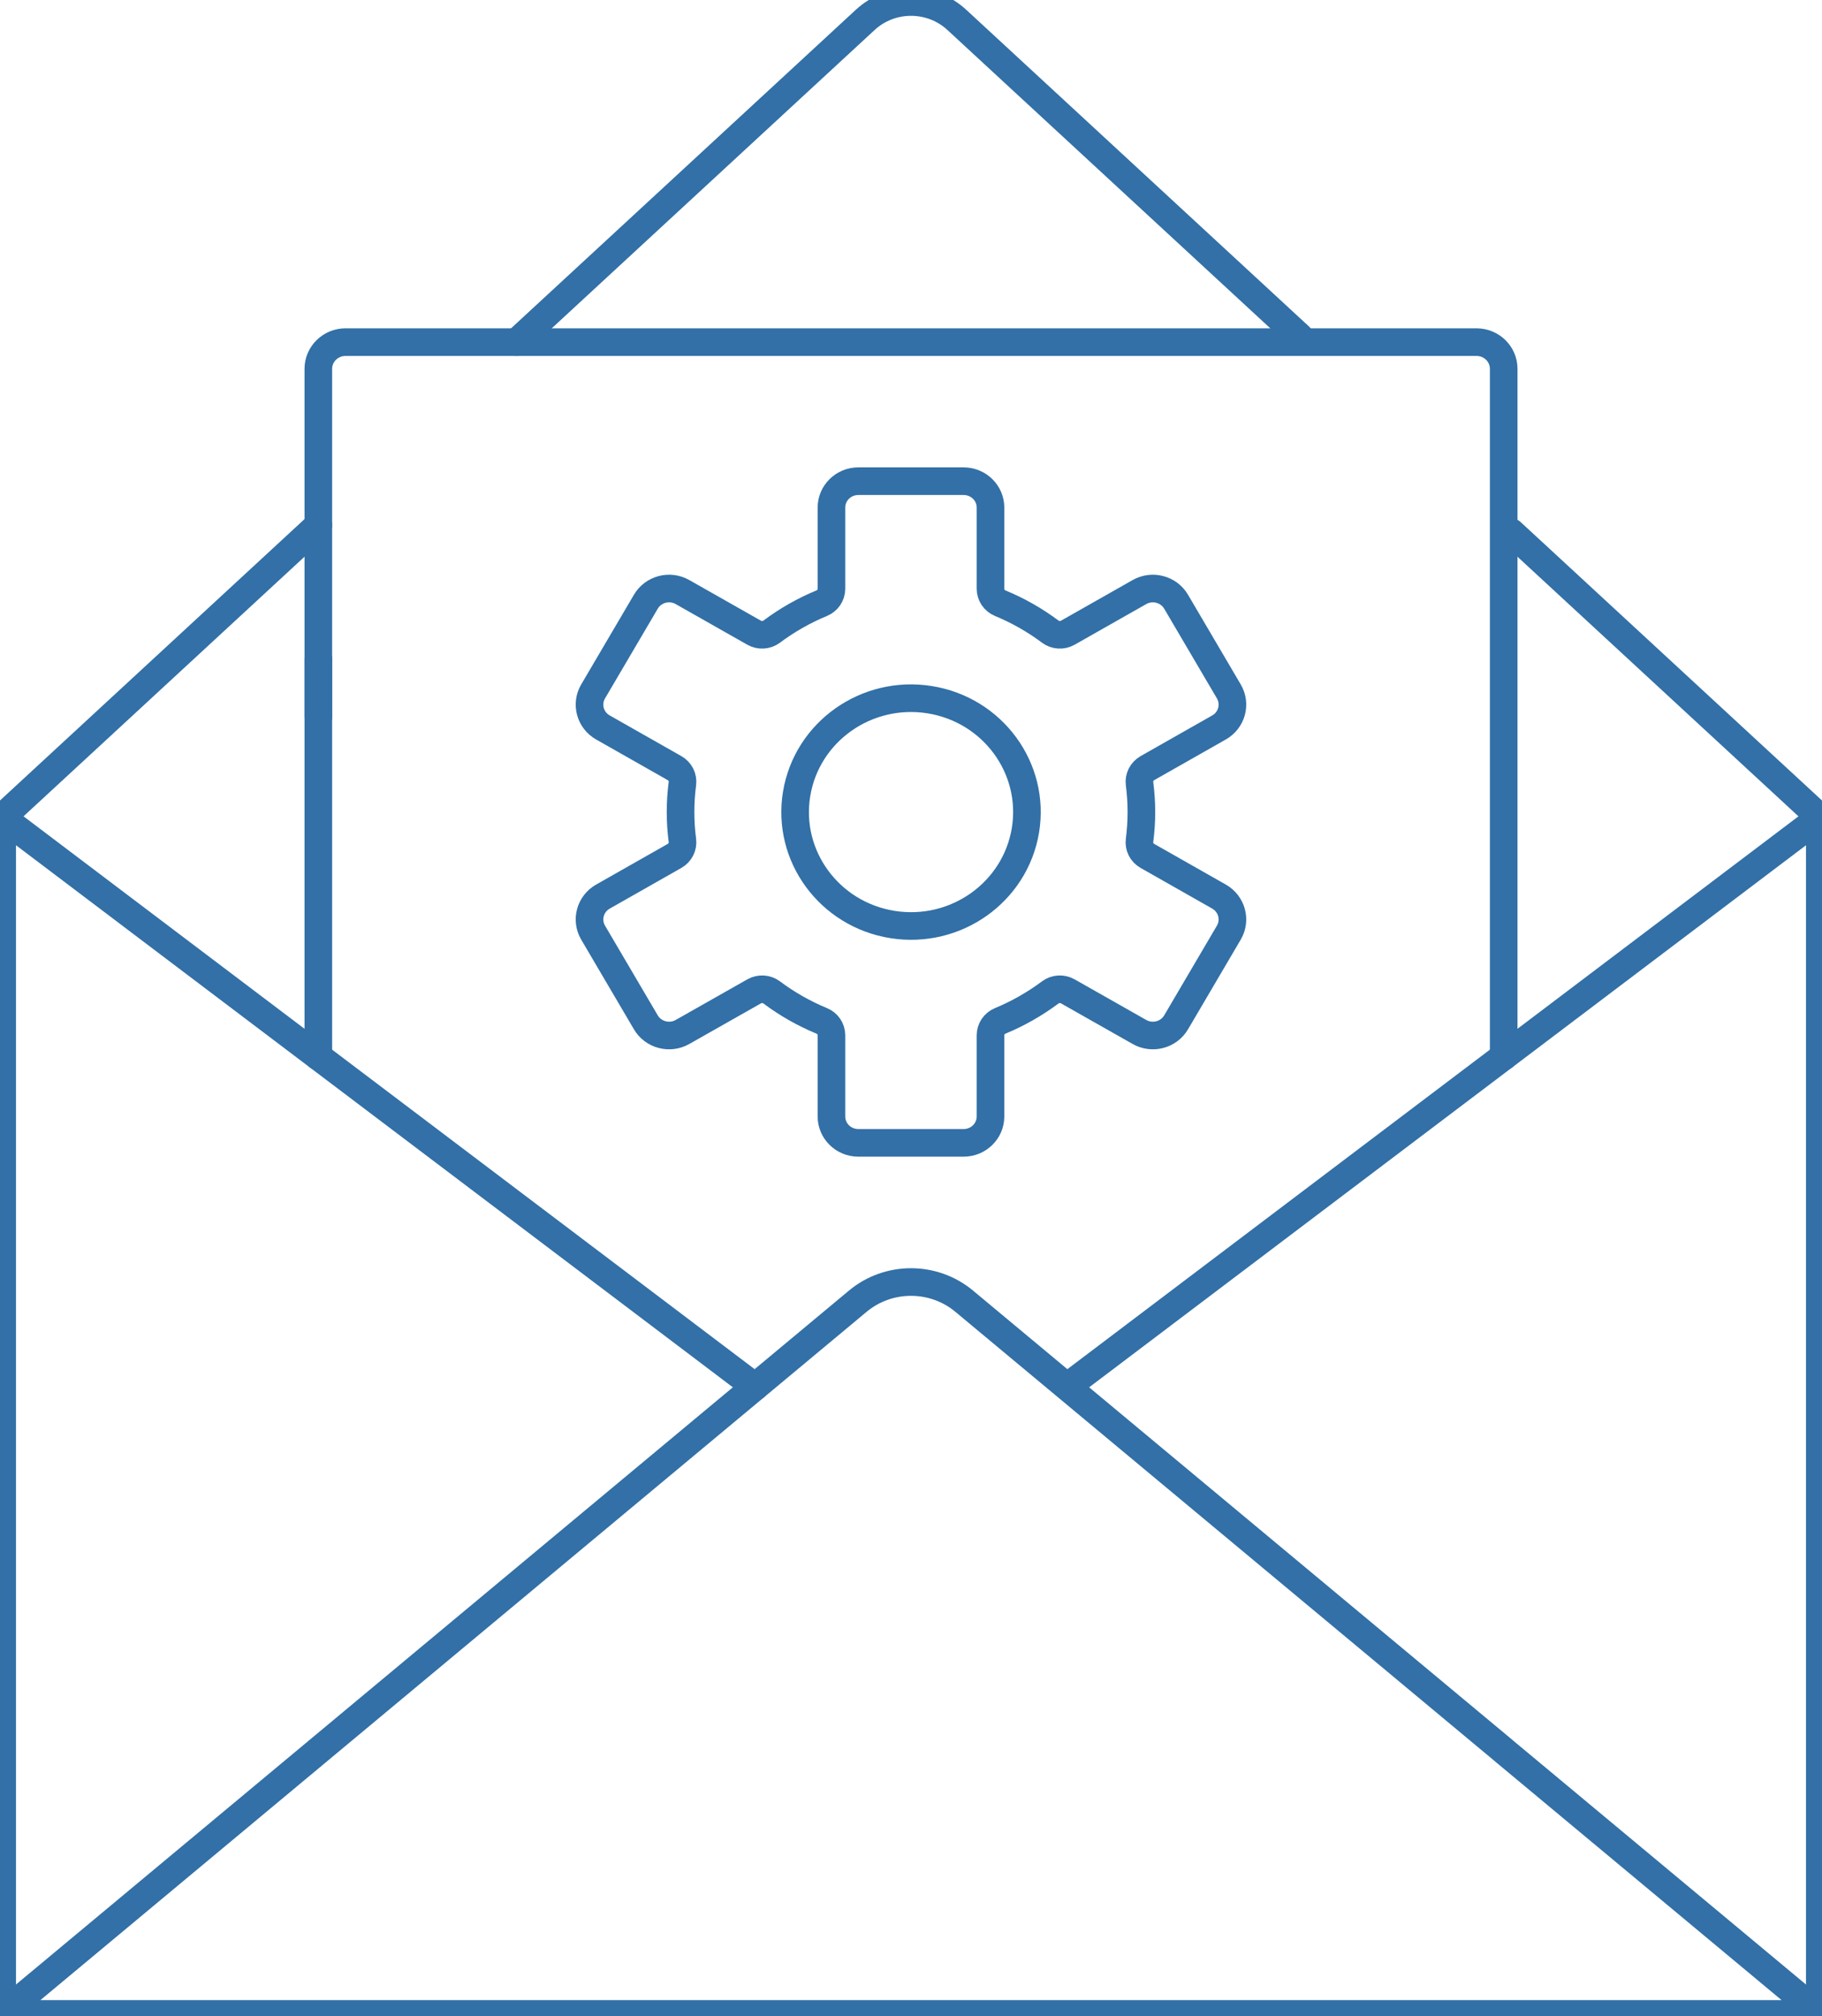
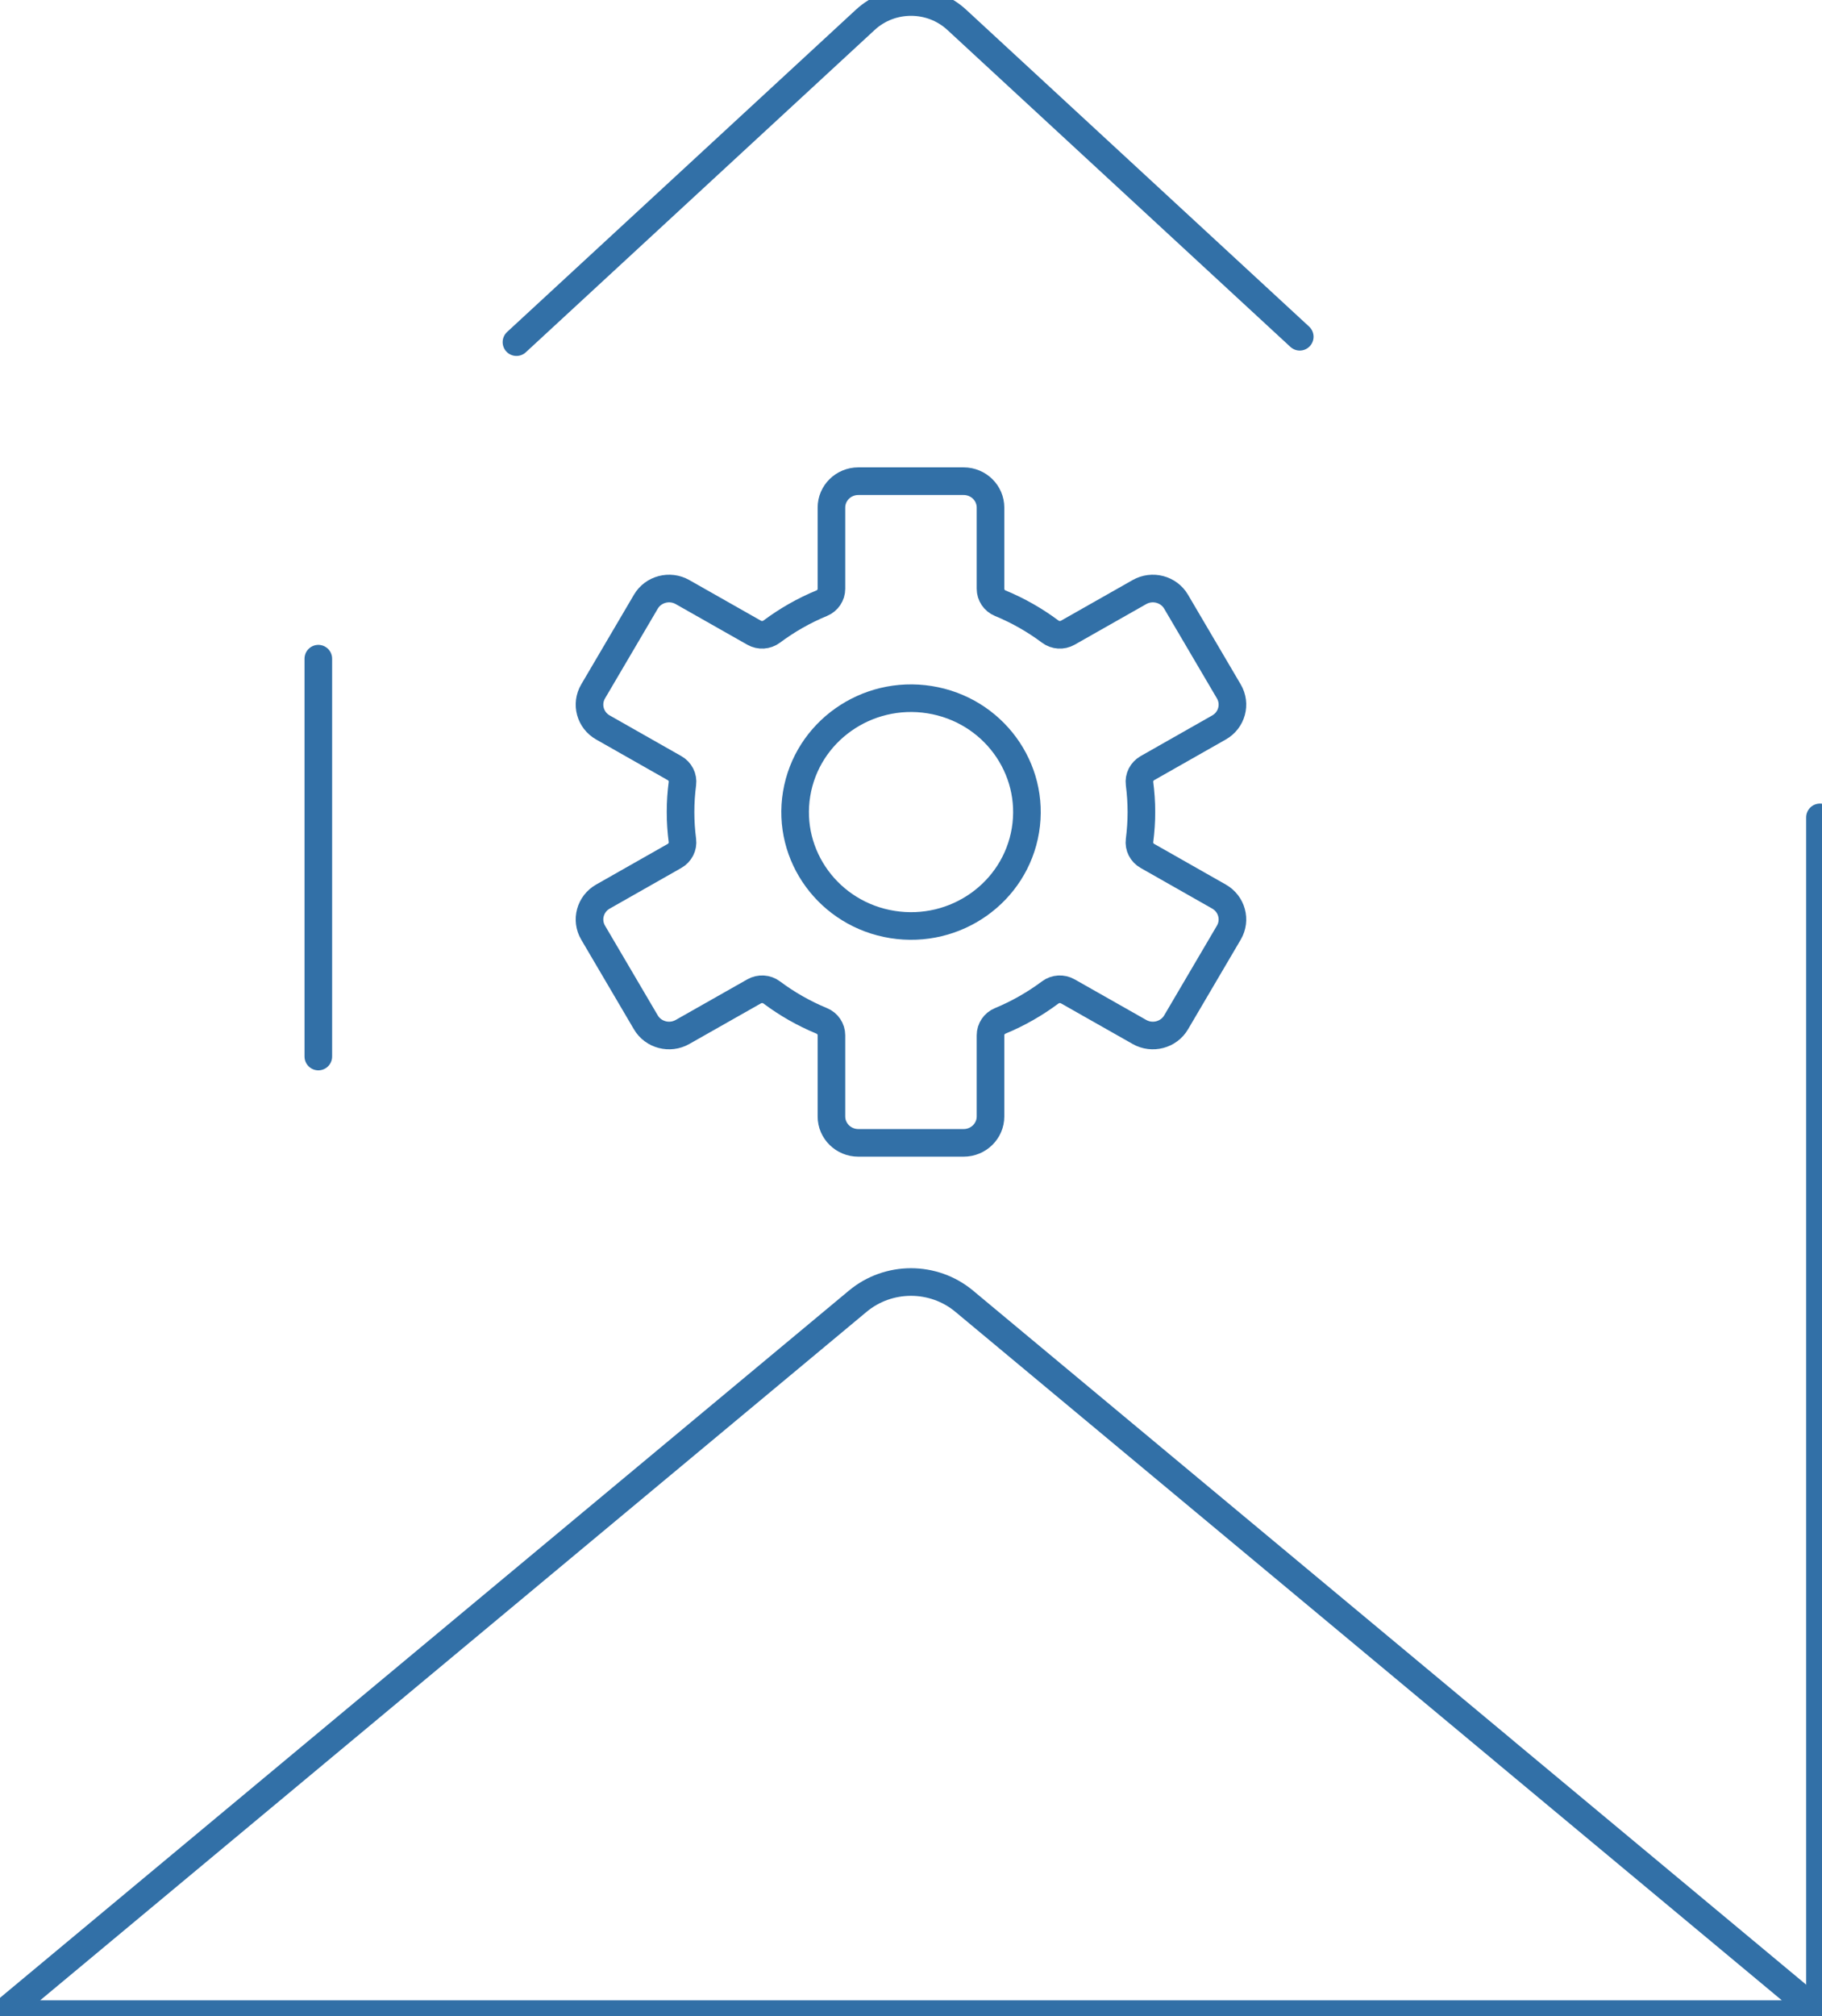
<svg xmlns="http://www.w3.org/2000/svg" width="66" height="73" viewBox="0 0 66 73" fill="none">
  <g clip-path="url(#clip0_6113_271)">
-     <path d="M11.531 19.015L0.074 29.596V72.927H65.925V29.596L54.744 19.27" stroke="#3270A7" stroke-linecap="round" stroke-linejoin="round" />
    <path d="M47.082 12.193L34.658 0.718C33.727 -0.142 32.275 -0.142 31.344 0.718L18.708 12.388" stroke="#3270A7" stroke-linecap="round" stroke-linejoin="round" />
-     <path d="M0.074 72.927V29.596L27.351 50.213" stroke="#3270A7" stroke-linecap="round" stroke-linejoin="round" />
-     <path d="M65.926 72.927V29.596L38.868 50.048" stroke="#3270A7" stroke-linecap="round" stroke-linejoin="round" />
-     <path d="M54.47 38.255V13.355C54.47 12.82 54.029 12.388 53.485 12.388H12.516C11.972 12.388 11.531 12.822 11.531 13.355V25.953" stroke="#3270A7" stroke-linecap="round" stroke-linejoin="round" />
+     <path d="M65.926 72.927V29.596" stroke="#3270A7" stroke-linecap="round" stroke-linejoin="round" />
    <path d="M11.531 23.85V38.255" stroke="#3270A7" stroke-linecap="round" stroke-linejoin="round" />
    <path d="M44.156 32.463L41.563 30.991C41.361 30.877 41.249 30.657 41.279 30.43C41.322 30.093 41.346 29.751 41.346 29.402C41.346 29.053 41.322 28.712 41.279 28.375C41.249 28.149 41.363 27.928 41.563 27.813L44.156 26.341C44.622 26.078 44.782 25.493 44.513 25.035L42.604 21.789C42.336 21.331 41.74 21.174 41.275 21.438L38.681 22.909C38.48 23.023 38.229 23.008 38.044 22.87C37.49 22.456 36.881 22.108 36.231 21.84C36.017 21.752 35.88 21.545 35.88 21.318V18.379C35.88 17.851 35.444 17.423 34.907 17.423H31.091C30.554 17.423 30.118 17.851 30.118 18.379V21.318C30.118 21.545 29.981 21.752 29.767 21.84C29.117 22.108 28.508 22.457 27.954 22.87C27.769 23.008 27.518 23.023 27.317 22.909L24.723 21.438C24.258 21.174 23.662 21.331 23.394 21.789L21.485 25.035C21.216 25.493 21.376 26.078 21.842 26.341L24.435 27.813C24.637 27.928 24.749 28.148 24.719 28.375C24.675 28.712 24.652 29.053 24.652 29.402C24.652 29.751 24.675 30.093 24.719 30.43C24.749 30.656 24.635 30.877 24.435 30.991L21.842 32.463C21.376 32.727 21.216 33.312 21.485 33.769L23.394 37.016C23.662 37.473 24.258 37.63 24.723 37.366L27.317 35.896C27.518 35.782 27.769 35.796 27.954 35.934C28.508 36.349 29.117 36.696 29.767 36.965C29.981 37.053 30.118 37.259 30.118 37.486V40.425C30.118 40.953 30.554 41.381 31.091 41.381H34.907C35.444 41.381 35.88 40.953 35.88 40.425V37.486C35.88 37.259 36.017 37.053 36.231 36.965C36.881 36.696 37.49 36.347 38.044 35.934C38.229 35.796 38.48 35.782 38.681 35.896L41.275 37.366C41.74 37.63 42.336 37.473 42.604 37.016L44.513 33.769C44.782 33.312 44.622 32.727 44.156 32.463Z" stroke="#3270A7" stroke-linecap="round" stroke-linejoin="round" />
    <path d="M37.145 30.065C37.516 27.817 35.962 25.699 33.673 25.334C31.385 24.97 29.229 26.496 28.857 28.744C28.486 30.992 30.04 33.11 32.328 33.475C34.617 33.84 36.773 32.313 37.145 30.065Z" stroke="#3270A7" stroke-linecap="round" stroke-linejoin="round" />
    <path d="M54.47 63.387L34.929 47.116C33.816 46.188 32.183 46.188 31.07 47.116L0.074 72.927H65.925L54.468 63.387" stroke="#3270A7" stroke-linecap="round" stroke-linejoin="round" />
  </g>
  <defs>
    <clipPath id="clip0_6113_271">
      <rect width="66" height="73" fill="white" />
    </clipPath>
  </defs>
</svg>